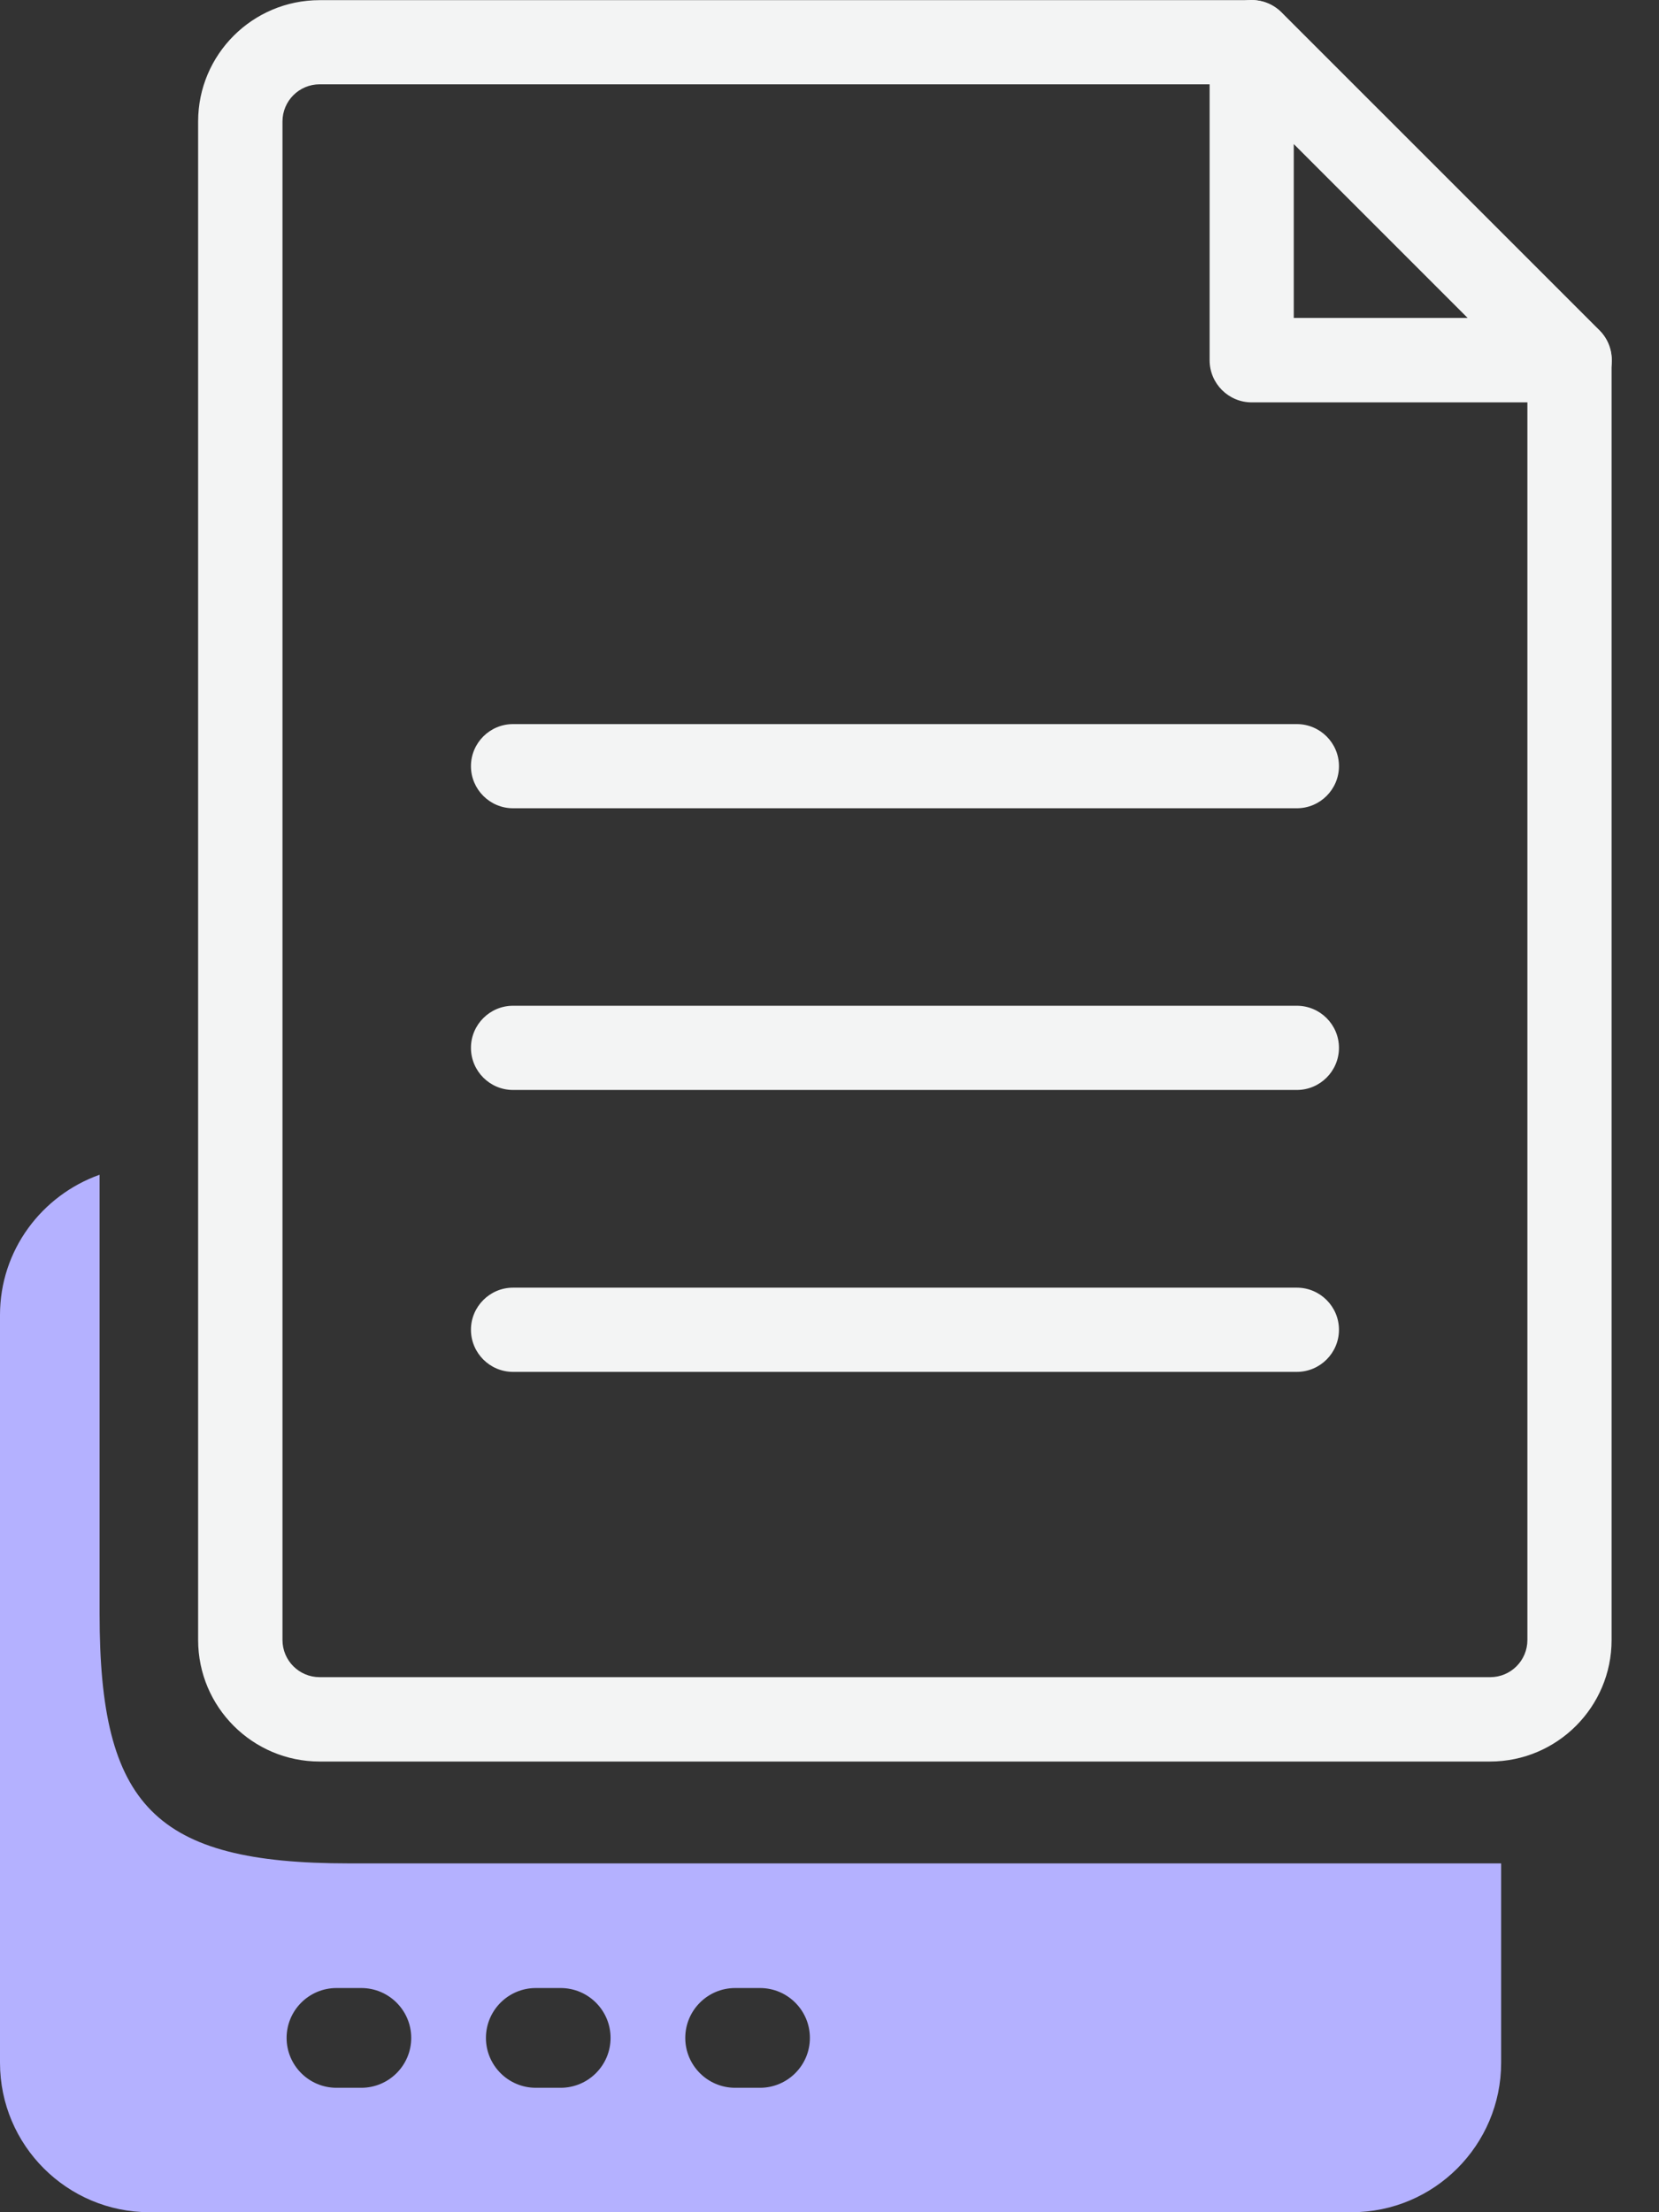
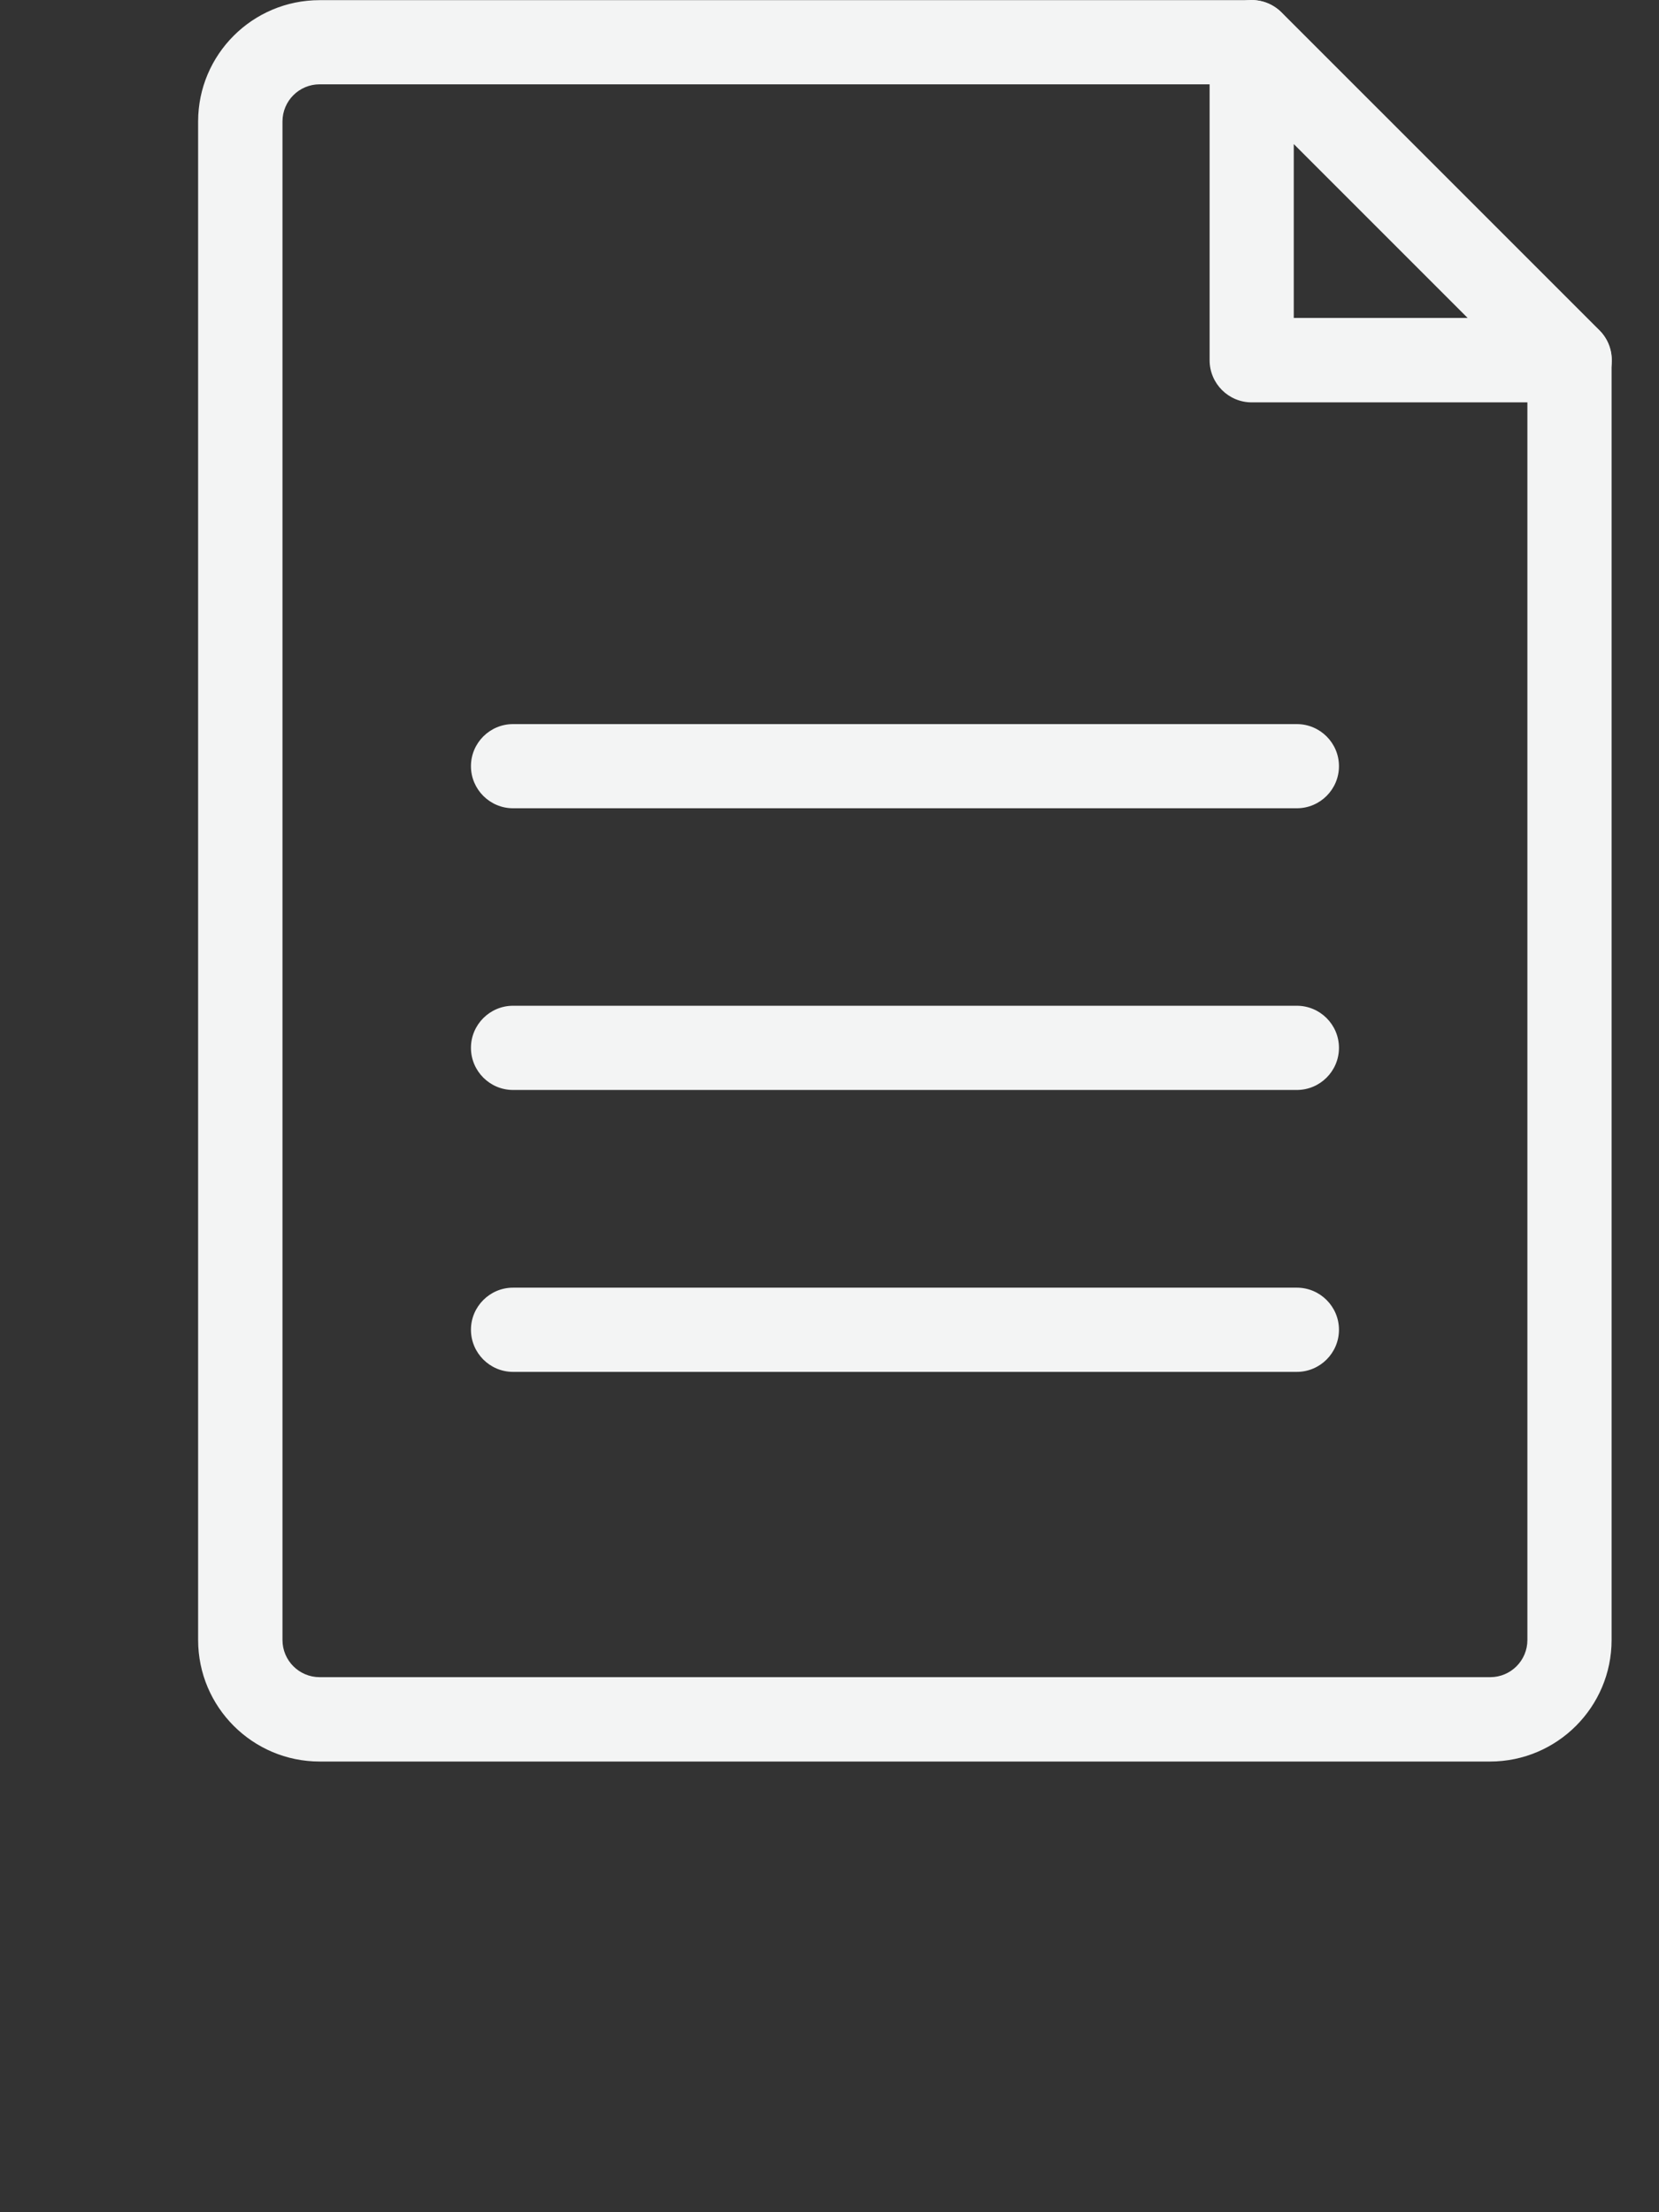
<svg xmlns="http://www.w3.org/2000/svg" width="33" height="44" viewBox="0 0 33 44" fill="none">
  <rect x="0" y="0" width="33" height="44" fill="#333333" stroke="none" />
  <path d="M29.643 35.036H6.358C5.027 35.036 3.941 33.954 3.941 32.619V2.416C3.941 1.085 5.023 0.003 6.358 0.003H24.898C25.359 0.003 25.735 0.378 25.735 0.84C25.735 1.301 25.359 1.677 24.898 1.677H6.358C5.95 1.677 5.619 2.008 5.619 2.416V32.619C5.619 33.027 5.95 33.358 6.358 33.358H29.643C30.052 33.358 30.382 33.027 30.382 32.619V7.161C30.382 6.7 30.758 6.324 31.219 6.324C31.681 6.324 32.057 6.7 32.057 7.161V32.619C32.057 33.95 30.974 35.036 29.639 35.036H29.643Z" fill="#F3F4F4" />
  <path d="M31.22 8.003H24.898C24.436 8.003 24.061 7.627 24.061 7.165V0.84C24.061 0.501 24.265 0.195 24.579 0.064C24.894 -0.067 25.253 0.007 25.494 0.248L31.816 6.569C32.057 6.81 32.126 7.17 32 7.484C31.869 7.798 31.562 8.003 31.224 8.003H31.22ZM25.735 6.324H29.194L25.735 2.865V6.324Z" fill="#F3F4F4" />
  <path d="M25.796 27.286H10.205C9.744 27.286 9.368 26.91 9.368 26.448C9.368 25.987 9.744 25.611 10.205 25.611H25.796C26.258 25.611 26.634 25.987 26.634 26.448C26.634 26.91 26.258 27.286 25.796 27.286Z" fill="#F3F4F4" />
  <path d="M25.796 21.679H10.205C9.744 21.679 9.368 21.303 9.368 20.841C9.368 20.38 9.744 20.004 10.205 20.004H25.796C26.258 20.004 26.634 20.38 26.634 20.841C26.634 21.303 26.258 21.679 25.796 21.679Z" fill="#F3F4F4" />
  <path d="M25.796 16.076H10.205C9.744 16.076 9.368 15.7 9.368 15.239C9.368 14.777 9.744 14.402 10.205 14.402H25.796C26.258 14.402 26.634 14.777 26.634 15.239C26.634 15.7 26.258 16.076 25.796 16.076Z" fill="#F3F4F4" />
-   <path d="M0 26.154V41.027C0 42.669 1.335 44 2.973 44H26.887C28.528 44 29.86 42.665 29.86 41.027V37.062H6.938C3.075 37.062 1.981 35.918 1.981 32.104V23.365C0.833 23.774 0 24.864 0 26.154ZM13.631 40.533C13.631 39.986 14.076 39.541 14.623 39.541H15.118C15.665 39.541 16.11 39.986 16.11 40.533C16.11 41.08 15.665 41.525 15.118 41.525H14.623C14.076 41.525 13.631 41.08 13.631 40.533ZM9.666 40.533C9.666 39.986 10.111 39.541 10.658 39.541H11.152C11.7 39.541 12.145 39.986 12.145 40.533C12.145 41.08 11.7 41.525 11.152 41.525H10.658C10.111 41.525 9.666 41.08 9.666 40.533ZM5.701 40.533C5.701 39.986 6.146 39.541 6.693 39.541H7.187C7.734 39.541 8.18 39.986 8.18 40.533C8.18 41.08 7.734 41.525 7.187 41.525H6.693C6.146 41.525 5.701 41.08 5.701 40.533Z" fill="#B4B1FF" />
</svg>